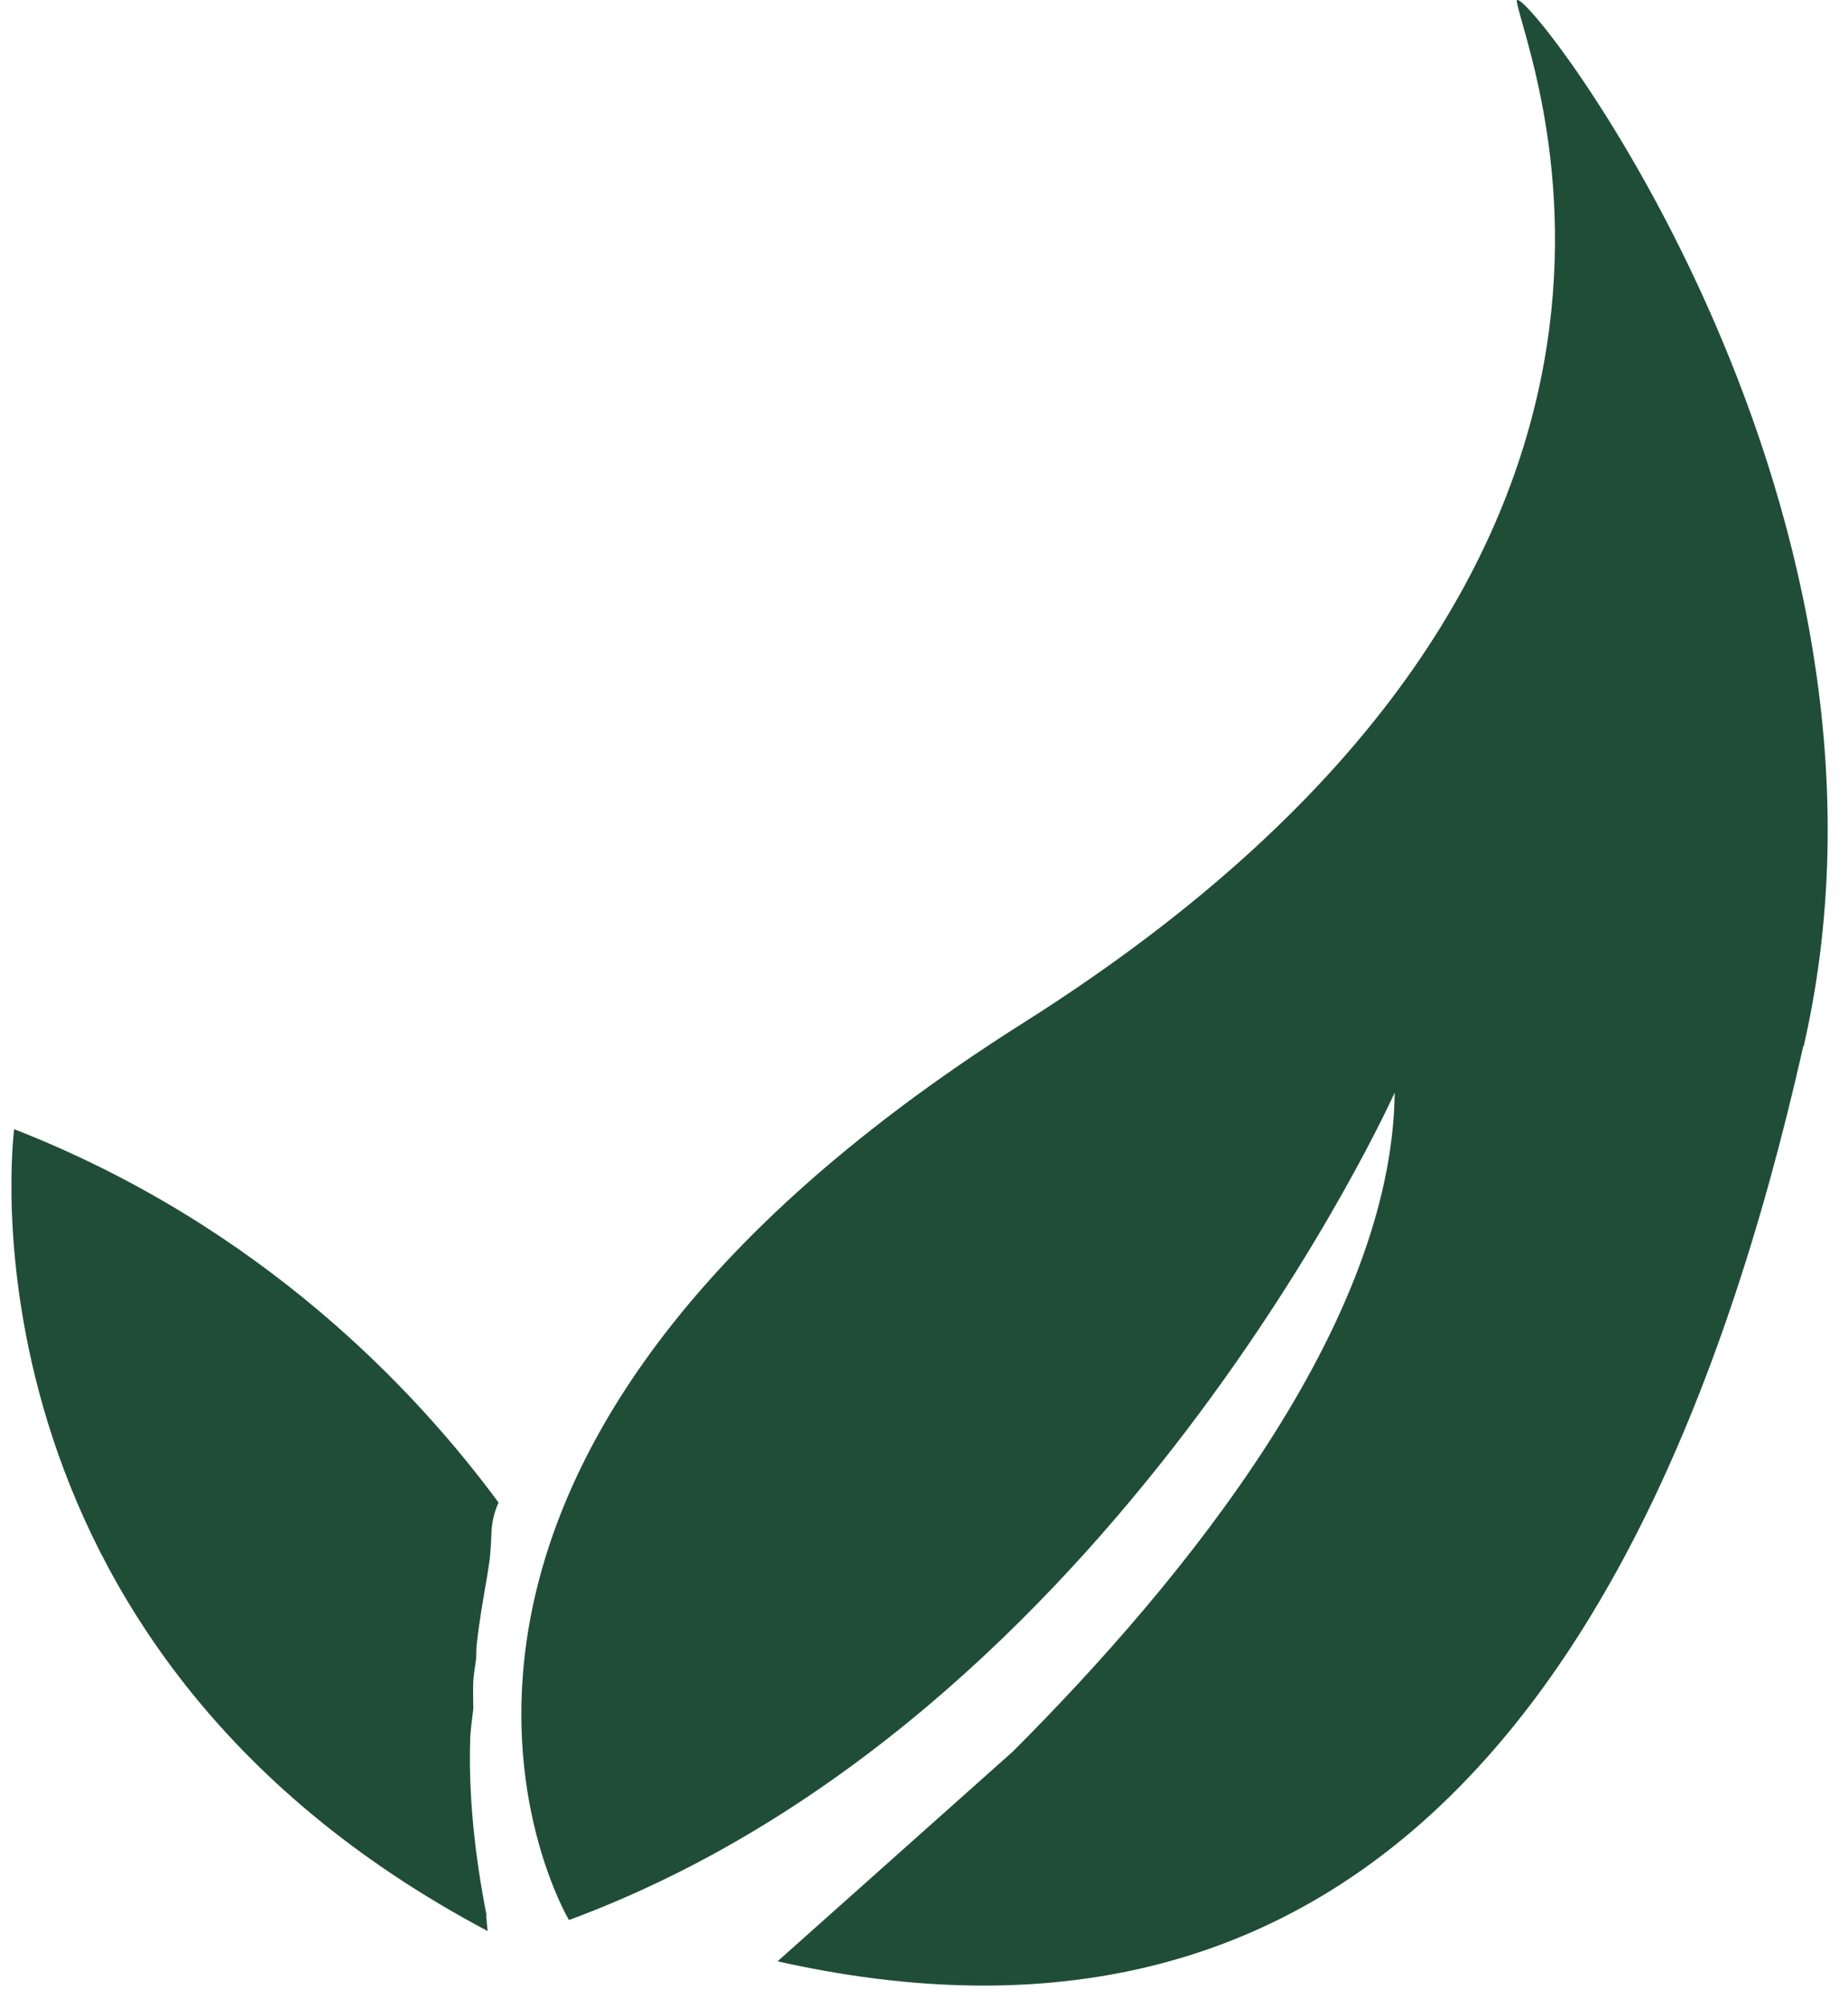
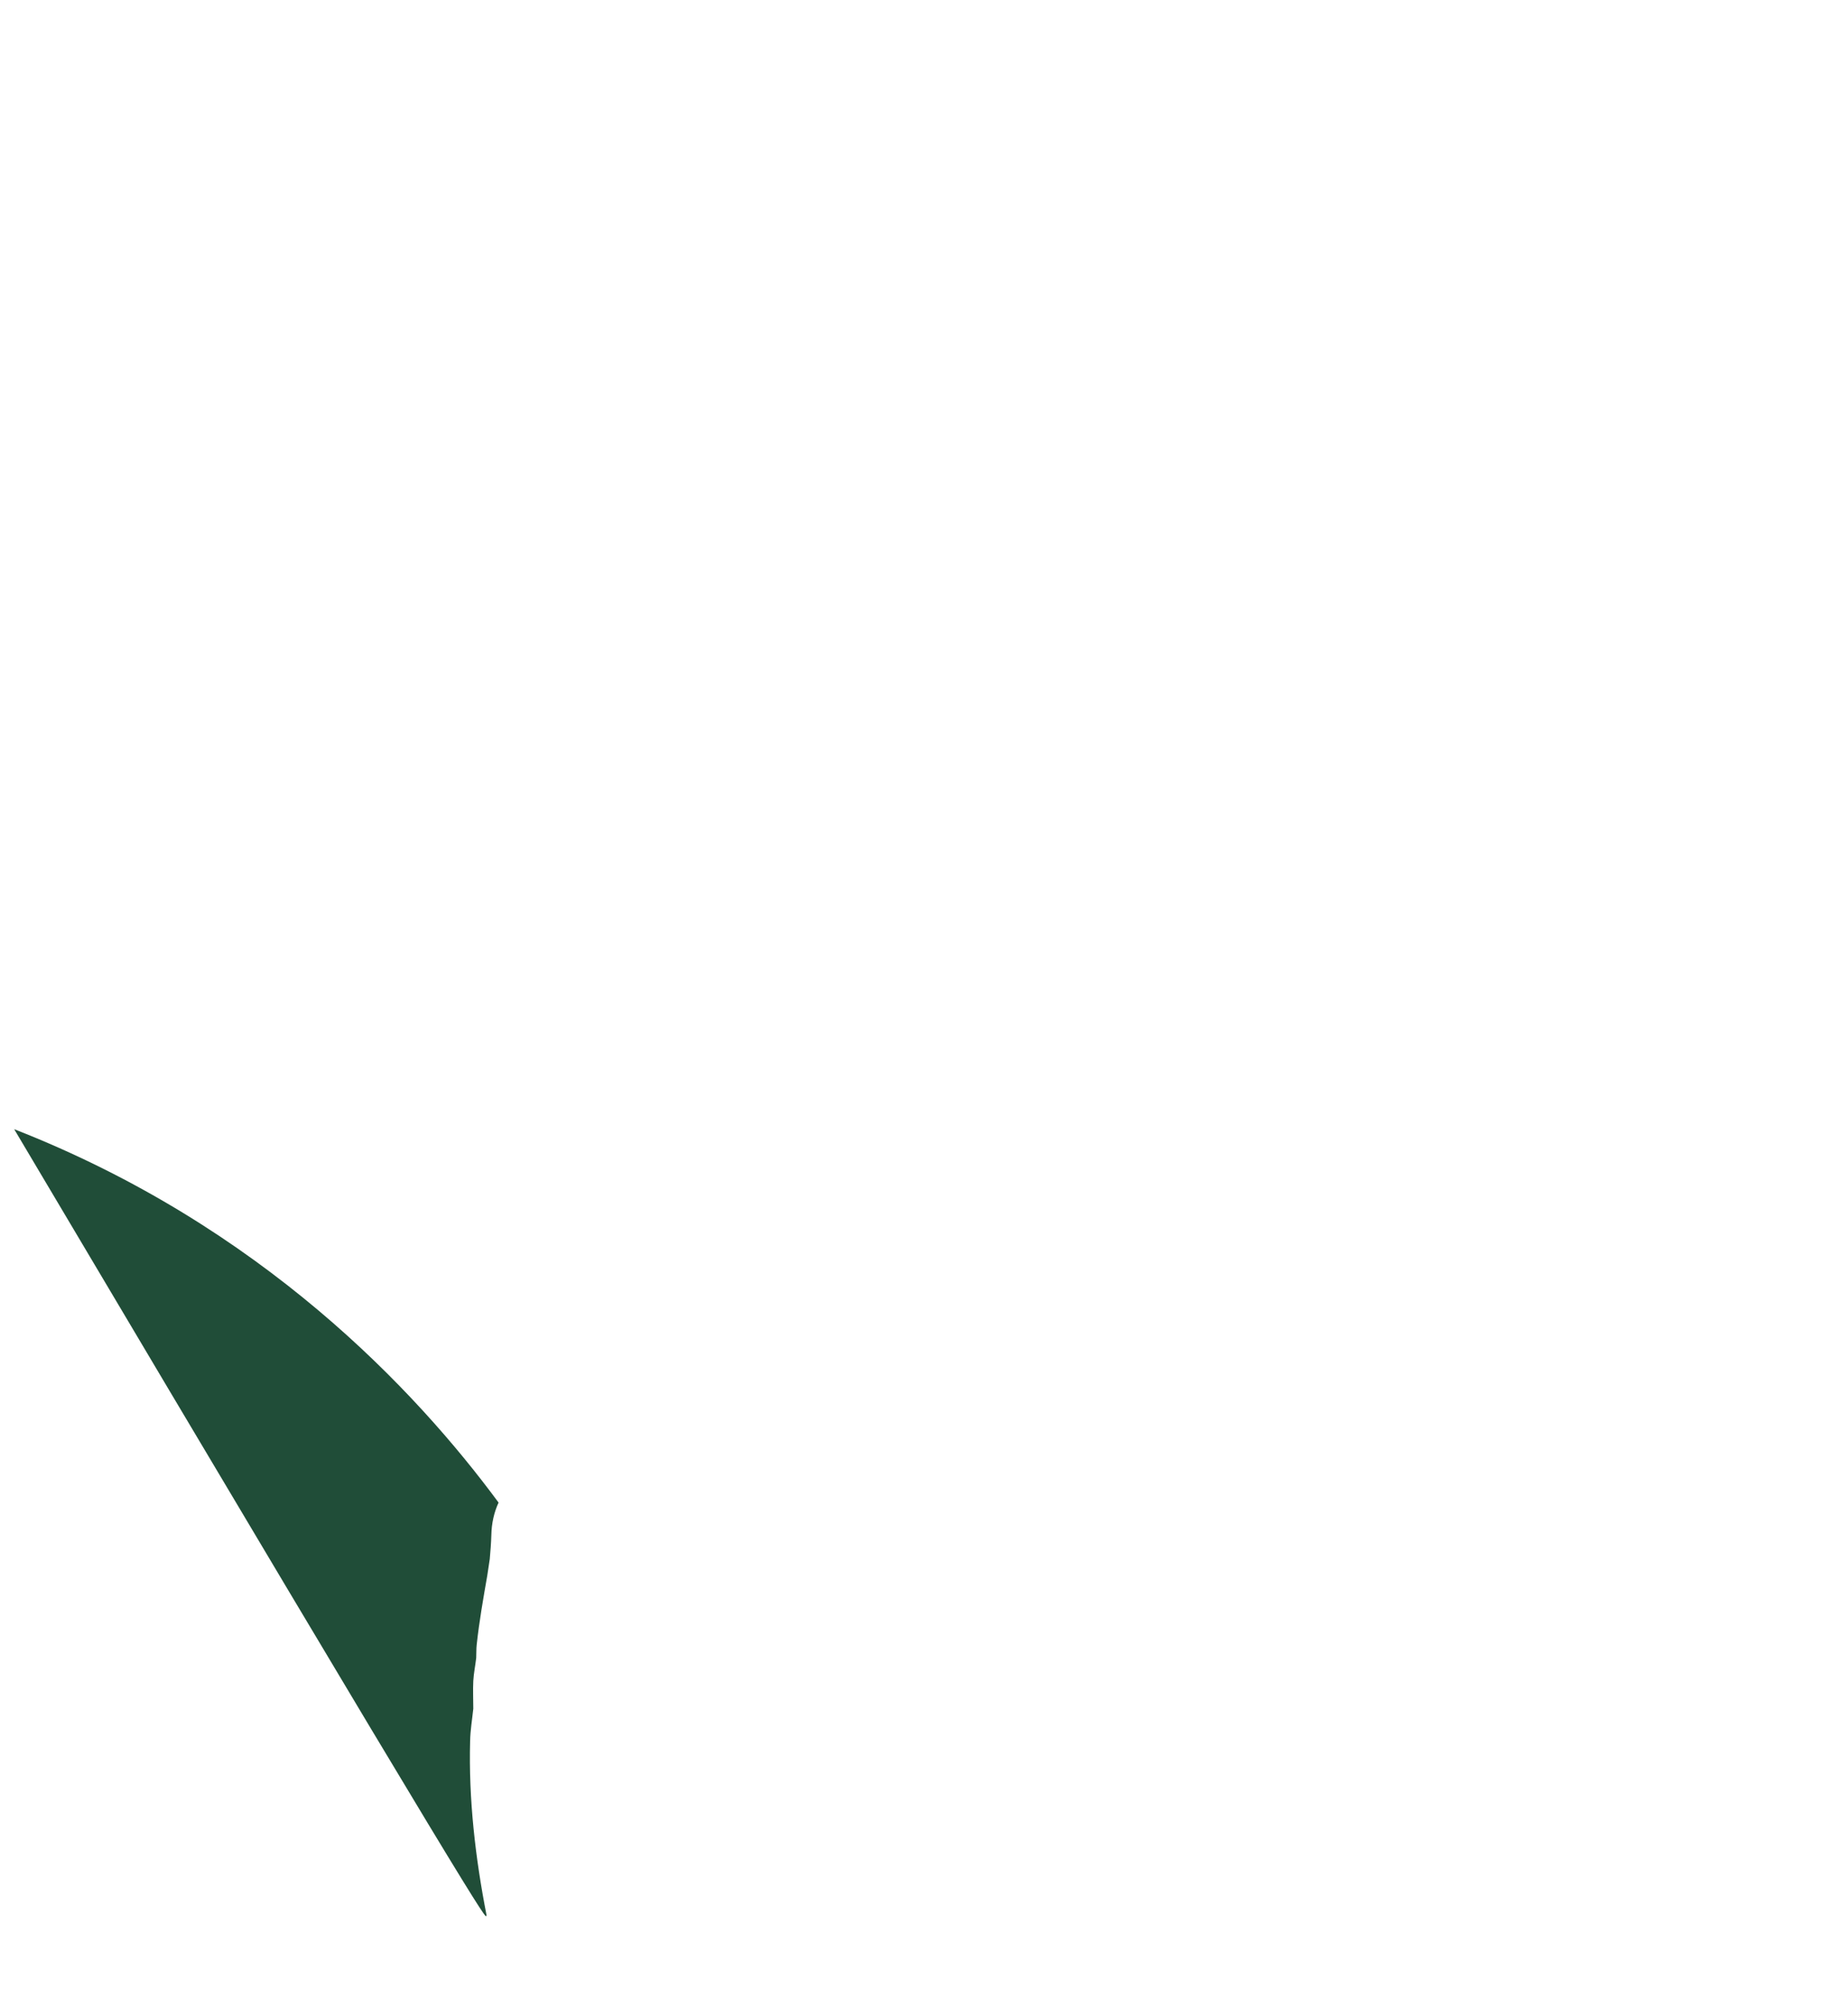
<svg xmlns="http://www.w3.org/2000/svg" width="100%" viewBox="0 0 81 88" fill="#204D38">
-   <path d="M21.328 83.945C20.834 81.422 20.537 78.84 20.606 76.297C20.616 75.822 20.695 75.357 20.745 74.882C20.745 74.477 20.725 74.071 20.745 73.665C20.765 73.319 20.834 72.993 20.873 72.656C20.883 72.468 20.873 72.27 20.893 72.092C21.002 71.073 21.18 70.064 21.358 69.045C21.378 68.946 21.437 68.491 21.467 68.323C21.497 67.977 21.526 67.63 21.536 67.274C21.546 66.76 21.655 66.275 21.853 65.849C18.232 60.942 11.454 53.72 0.621 49.485C0.621 49.485 -2.367 72.053 21.378 84.628C21.338 84.4 21.338 84.173 21.309 83.945H21.328Z" />
-   <path d="M79.059 45.844C84.629 21.525 66.226 -1.488 66.484 0.075C66.899 2.559 76.447 24.849 44.886 44.805C13.324 64.751 24.939 84.143 24.939 84.143C48.823 75.317 61.131 47.882 61.131 47.882C61.012 58.023 51.989 69.163 44.391 76.762L34.081 85.953C56.125 90.89 71.609 78.82 79.039 45.854L79.059 45.844Z" />
+   <path d="M21.328 83.945C20.834 81.422 20.537 78.84 20.606 76.297C20.616 75.822 20.695 75.357 20.745 74.882C20.745 74.477 20.725 74.071 20.745 73.665C20.765 73.319 20.834 72.993 20.873 72.656C20.883 72.468 20.873 72.27 20.893 72.092C21.002 71.073 21.18 70.064 21.358 69.045C21.378 68.946 21.437 68.491 21.467 68.323C21.497 67.977 21.526 67.63 21.536 67.274C21.546 66.76 21.655 66.275 21.853 65.849C18.232 60.942 11.454 53.72 0.621 49.485C21.338 84.4 21.338 84.173 21.309 83.945H21.328Z" />
</svg>